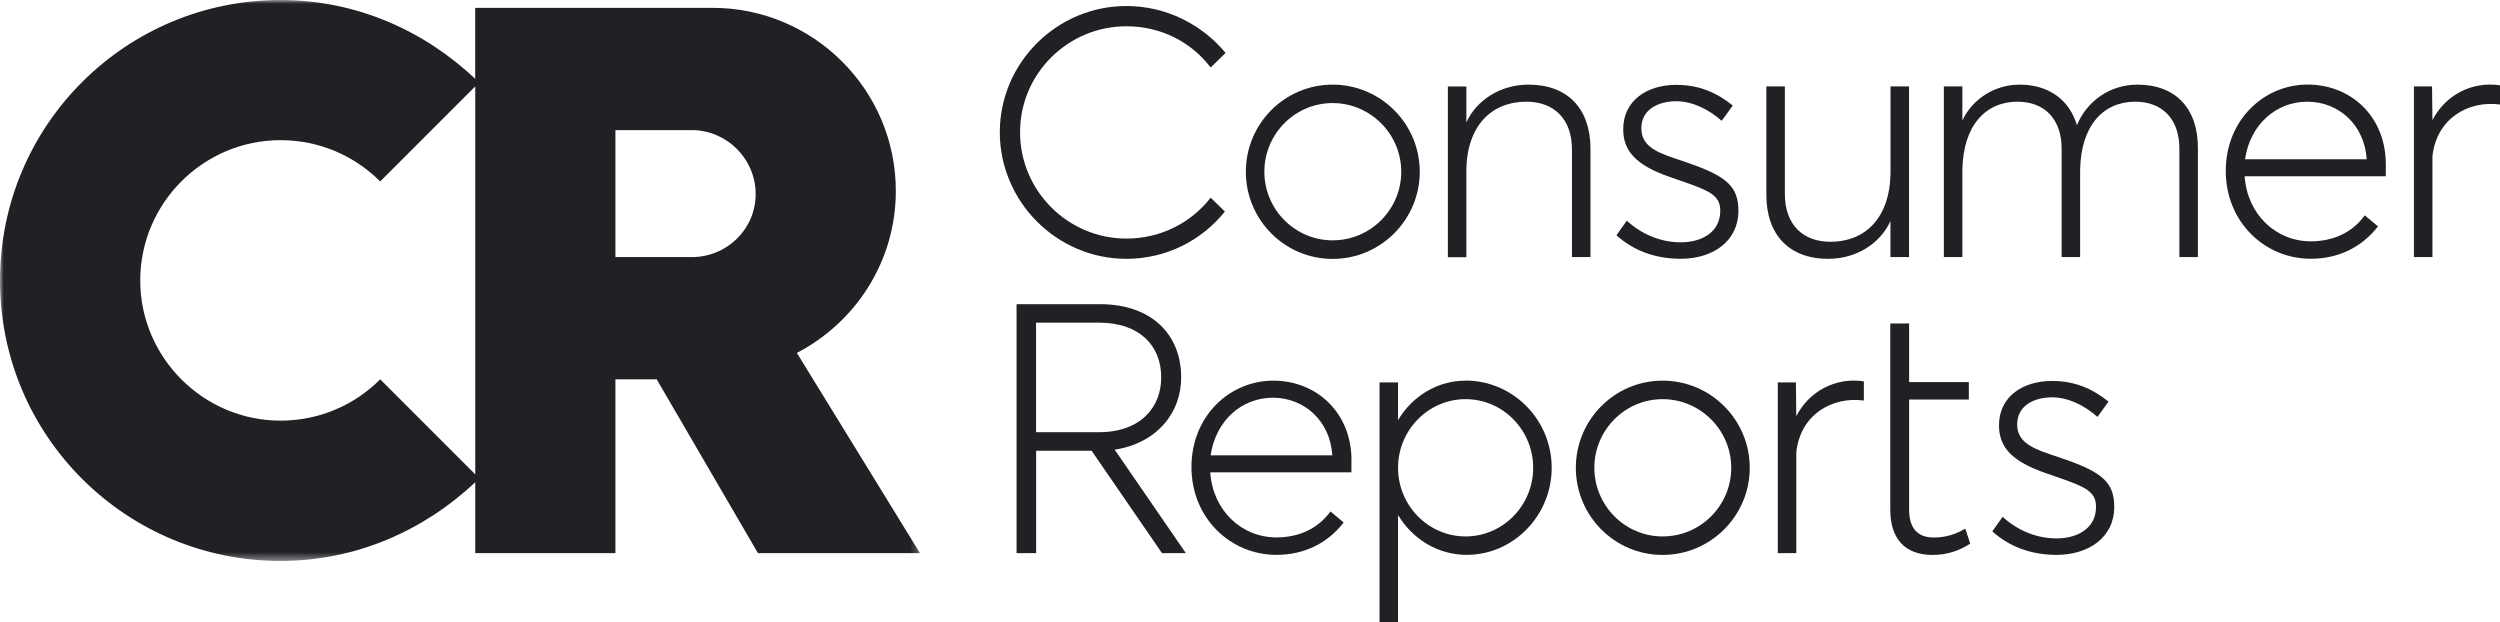
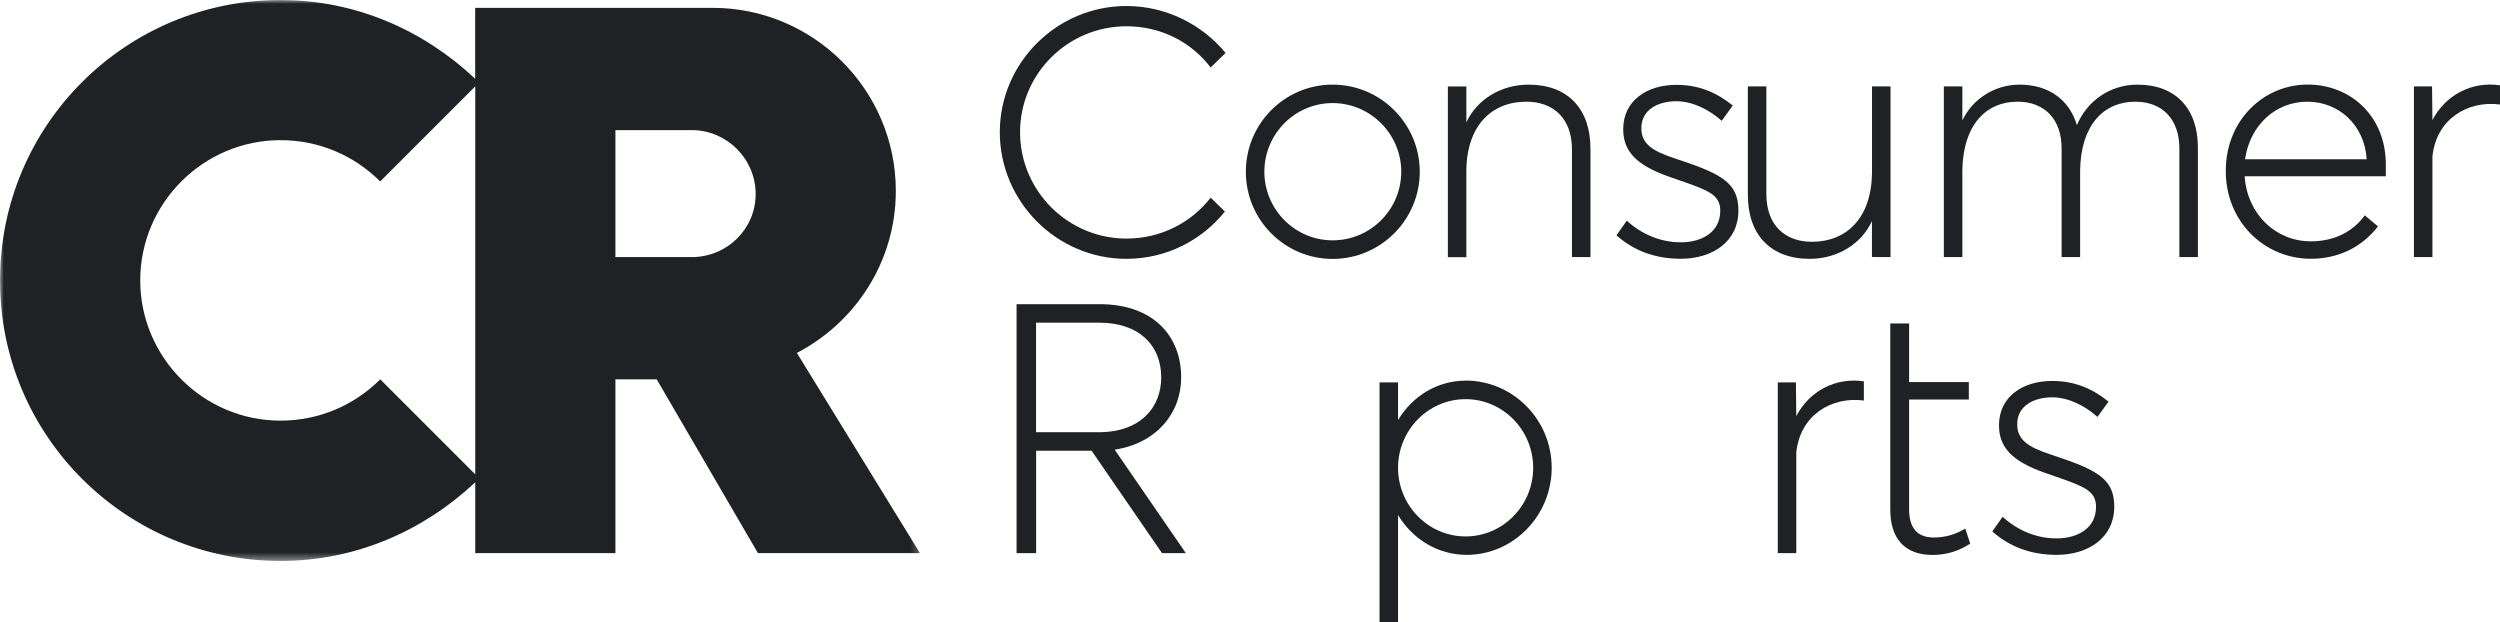
<svg xmlns="http://www.w3.org/2000/svg" id="Layer_1" data-name="Layer 1" viewBox="0 0 328.19 81.71">
  <defs>
    <style>
      .cls-1 {
        mask: url(#mask);
      }

      .cls-2 {
        fill: #fff;
      }

      .cls-2, .cls-3 {
        fill-rule: evenodd;
      }

      .cls-3 {
        fill: #202124;
      }
    </style>
    <mask id="mask" x="0" y="0" width="120.78" height="73.63" maskUnits="userSpaceOnUse">
      <g id="mask-2">
        <polygon id="path-1" class="cls-2" points="120.78 0 0 0 0 73.63 120.78 73.63 120.78 0" />
      </g>
    </mask>
  </defs>
  <g id="Symbols">
    <g id="CR-StackedLogo">
      <g id="Page-1">
        <g id="Group-3">
          <g class="cls-1">
            <path id="Fill-1" class="cls-3" d="M80.79,33.75v-16.67h10.02c4.6,0,8.39,3.78,8.39,8.39s-3.78,8.28-8.39,8.28h-10.02ZM49.91,49.8c-3.37,3.37-7.98,5.42-13.09,5.42-10.12,0-18.41-8.28-18.41-18.41s8.28-18.41,18.41-18.41c5.11,0,9.72,2.05,13.09,5.42l12.48-12.48v50.93l-12.48-12.48ZM62.38,72.61h18.41v-22.81h5.42l13.29,22.81h21.27l-16.16-26.28c7.67-3.99,12.99-11.97,12.99-21.27,0-13.29-10.84-24.03-24.03-24.03h-31.19v9.31C55.63,3.99,46.74,0,36.82,0,16.57,0,0,16.36,0,36.82s16.57,36.82,36.82,36.82c9.92,0,18.82-3.99,25.57-10.33v9.31Z" />
          </g>
        </g>
        <path id="Fill-4" class="cls-3" d="M319.32,33.75v-13.21c.51-4.95,4.67-7.38,8.87-6.82v-2.52c-3.73-.56-7.19,1.31-8.87,4.57l-.05-4.43h-2.38v22.41h2.43Z" />
        <path id="Fill-6" class="cls-3" d="M294.72,20.91c.65-4.53,4.06-7.56,8.17-7.56s7.52,3.03,7.8,7.56h-15.96ZM313.2,21.56c0-6.26-4.57-10.46-10.27-10.46s-10.74,4.62-10.74,11.34,5.13,11.53,11.16,11.53c3.59,0,6.68-1.49,8.82-4.25l-1.73-1.45c-1.63,2.24-4.11,3.41-7.09,3.41-4.62,0-8.36-3.59-8.68-8.54h18.53v-1.59Z" />
        <path id="Fill-8" class="cls-3" d="M257.61,22.36c.09-5.93,3.08-9.01,7.24-9.01,3.5,0,5.83,2.24,5.79,6.26v14.14h2.43v-11.39c.09-5.93,3.08-9.01,7.24-9.01,3.5,0,5.83,2.24,5.79,6.26v14.14h2.43v-14.24c.05-5.23-2.89-8.4-7.94-8.4-3.59,0-6.63,2.15-7.94,5.32-.98-3.31-3.69-5.32-7.52-5.32-3.31,0-6.21,1.91-7.52,4.71v-4.48h-2.43v22.41h2.43v-11.39Z" />
-         <path id="Fill-10" class="cls-3" d="M248.18,33.75h2.43V11.34h-2.43v11.39c-.09,5.93-3.36,9.01-7.89,9.01-3.59,0-5.98-2.24-5.98-6.26v-14.14h-2.43v14.24c0,5.23,2.99,8.4,8.12,8.4,3.69,0,6.82-2.01,8.17-4.95v4.71Z" />
+         <path id="Fill-10" class="cls-3" d="M248.18,33.75V11.34h-2.43v11.39c-.09,5.93-3.36,9.01-7.89,9.01-3.59,0-5.98-2.24-5.98-6.26v-14.14h-2.43v14.24c0,5.23,2.99,8.4,8.12,8.4,3.69,0,6.82-2.01,8.17-4.95v4.71Z" />
        <path id="Fill-12" class="cls-3" d="M213.55,28.98l-1.35,1.91c2.1,1.87,4.85,3.08,8.45,3.08,4.2,0,7.56-2.29,7.56-6.3,0-3.17-1.54-4.53-6.54-6.26l-1.91-.65c-2.8-.93-4.29-1.87-4.29-3.92,0-2.57,2.38-3.55,4.57-3.55s4.34,1.12,5.98,2.57l1.45-2.01c-2.1-1.68-4.39-2.71-7.42-2.71-3.83,0-6.96,2.05-6.96,5.83,0,2.89,1.73,4.71,5.97,6.21l2.15.75c3.17,1.12,4.62,1.73,4.62,3.73,0,2.89-2.52,4.15-5.18,4.15-2.8,0-5.27-1.17-7.1-2.85" />
        <path id="Fill-14" class="cls-3" d="M192.49,22.36c.09-5.93,3.36-9.01,7.89-9.01,3.59,0,5.98,2.24,5.98,6.26v14.14h2.43v-14.24c0-5.23-2.99-8.4-8.12-8.4-3.69,0-6.82,2.01-8.17,4.95v-4.71h-2.43v22.41h2.43v-11.39Z" />
        <path id="Fill-16" class="cls-3" d="M174.94,31.55c-4.95,0-8.96-4.06-8.96-9.01s4.01-9.01,8.96-9.01,9.01,4.06,9.01,9.01-4.01,9.01-9.01,9.01M174.94,11.11c-6.3,0-11.39,5.13-11.39,11.44s5.09,11.44,11.39,11.44,11.44-5.13,11.44-11.44-5.13-11.44-11.44-11.44" />
        <path id="Fill-18" class="cls-3" d="M158.93,25.95c-2.57,3.31-6.58,5.37-11.06,5.37-7.66,0-13.96-6.25-13.96-13.96s6.3-13.91,13.96-13.91c4.53,0,8.5,2.05,11.06,5.41l1.96-1.91c-3.08-3.73-7.8-6.16-13.02-6.16-9.15,0-16.62,7.47-16.62,16.57s7.47,16.62,16.62,16.62c5.23,0,9.9-2.43,12.93-6.21l-1.87-1.82Z" />
        <path id="Fill-20" class="cls-3" d="M262.89,67.85l-1.35,1.91c2.1,1.87,4.85,3.08,8.45,3.08,4.2,0,7.56-2.29,7.56-6.3,0-3.17-1.54-4.53-6.54-6.26l-1.91-.65c-2.8-.93-4.29-1.87-4.29-3.92,0-2.57,2.38-3.55,4.57-3.55s4.34,1.12,5.97,2.57l1.45-2.01c-2.1-1.68-4.39-2.71-7.42-2.71-3.83,0-6.96,2.05-6.96,5.83,0,2.89,1.73,4.71,5.97,6.21l2.15.75c3.17,1.12,4.62,1.73,4.62,3.73,0,2.89-2.52,4.15-5.18,4.15-2.8,0-5.27-1.17-7.1-2.85" />
        <path id="Fill-22" class="cls-3" d="M258.64,71.35l-.65-1.96c-1.31.79-2.61,1.17-4.15,1.17-2.19,0-3.22-1.31-3.22-3.69v-14.42h7.84v-2.29h-7.84v-7.7h-2.47v24.46c0,3.69,1.82,5.93,5.55,5.93,1.82,0,3.45-.51,4.95-1.49" />
        <path id="Fill-24" class="cls-3" d="M235.81,72.61v-13.21c.51-4.95,4.67-7.38,8.87-6.82v-2.52c-3.73-.56-7.19,1.31-8.87,4.57l-.05-4.43h-2.38v22.41h2.43Z" />
-         <path id="Fill-26" class="cls-3" d="M218.26,70.42c-4.95,0-8.96-4.06-8.96-9.01s4.01-9.01,8.96-9.01,9.01,4.06,9.01,9.01-4.01,9.01-9.01,9.01M218.26,49.97c-6.3,0-11.39,5.13-11.39,11.44s5.09,11.44,11.39,11.44,11.44-5.13,11.44-11.44-5.13-11.44-11.44-11.44" />
        <path id="Fill-28" class="cls-3" d="M192.4,70.42c-4.9,0-8.87-4.06-8.87-9.01s3.97-9.01,8.87-9.01,8.87,4.06,8.87,9.01-3.97,9.01-8.87,9.01M192.4,49.97c-3.73,0-7,2.05-8.87,5.18v-4.95h-2.43v31.51h2.43v-14.1c1.91,3.17,5.23,5.23,9.01,5.23,6.12,0,11.16-5.13,11.16-11.44s-5.09-11.44-11.3-11.44" />
-         <path id="Fill-30" class="cls-3" d="M158.93,59.77c.65-4.53,4.06-7.56,8.17-7.56s7.52,3.03,7.8,7.56h-15.96ZM177.42,60.43c0-6.25-4.57-10.46-10.27-10.46s-10.74,4.62-10.74,11.34,5.13,11.53,11.16,11.53c3.59,0,6.68-1.49,8.82-4.25l-1.73-1.45c-1.63,2.24-4.11,3.41-7.1,3.41-4.62,0-8.36-3.59-8.68-8.54h18.53v-1.59Z" />
        <path id="Fill-32" class="cls-3" d="M136.01,56.74v-14.38h8.31c5.13,0,8.12,2.89,8.12,7.19,0,3.83-2.61,7.19-8.22,7.19h-8.22ZM146.33,59.03c5.51-.84,8.73-4.81,8.73-9.48,0-5.55-3.78-9.62-10.69-9.62h-10.92v32.68h2.57v-13.44h7.28l9.24,13.44h3.13l-9.34-13.58Z" />
      </g>
    </g>
  </g>
</svg>